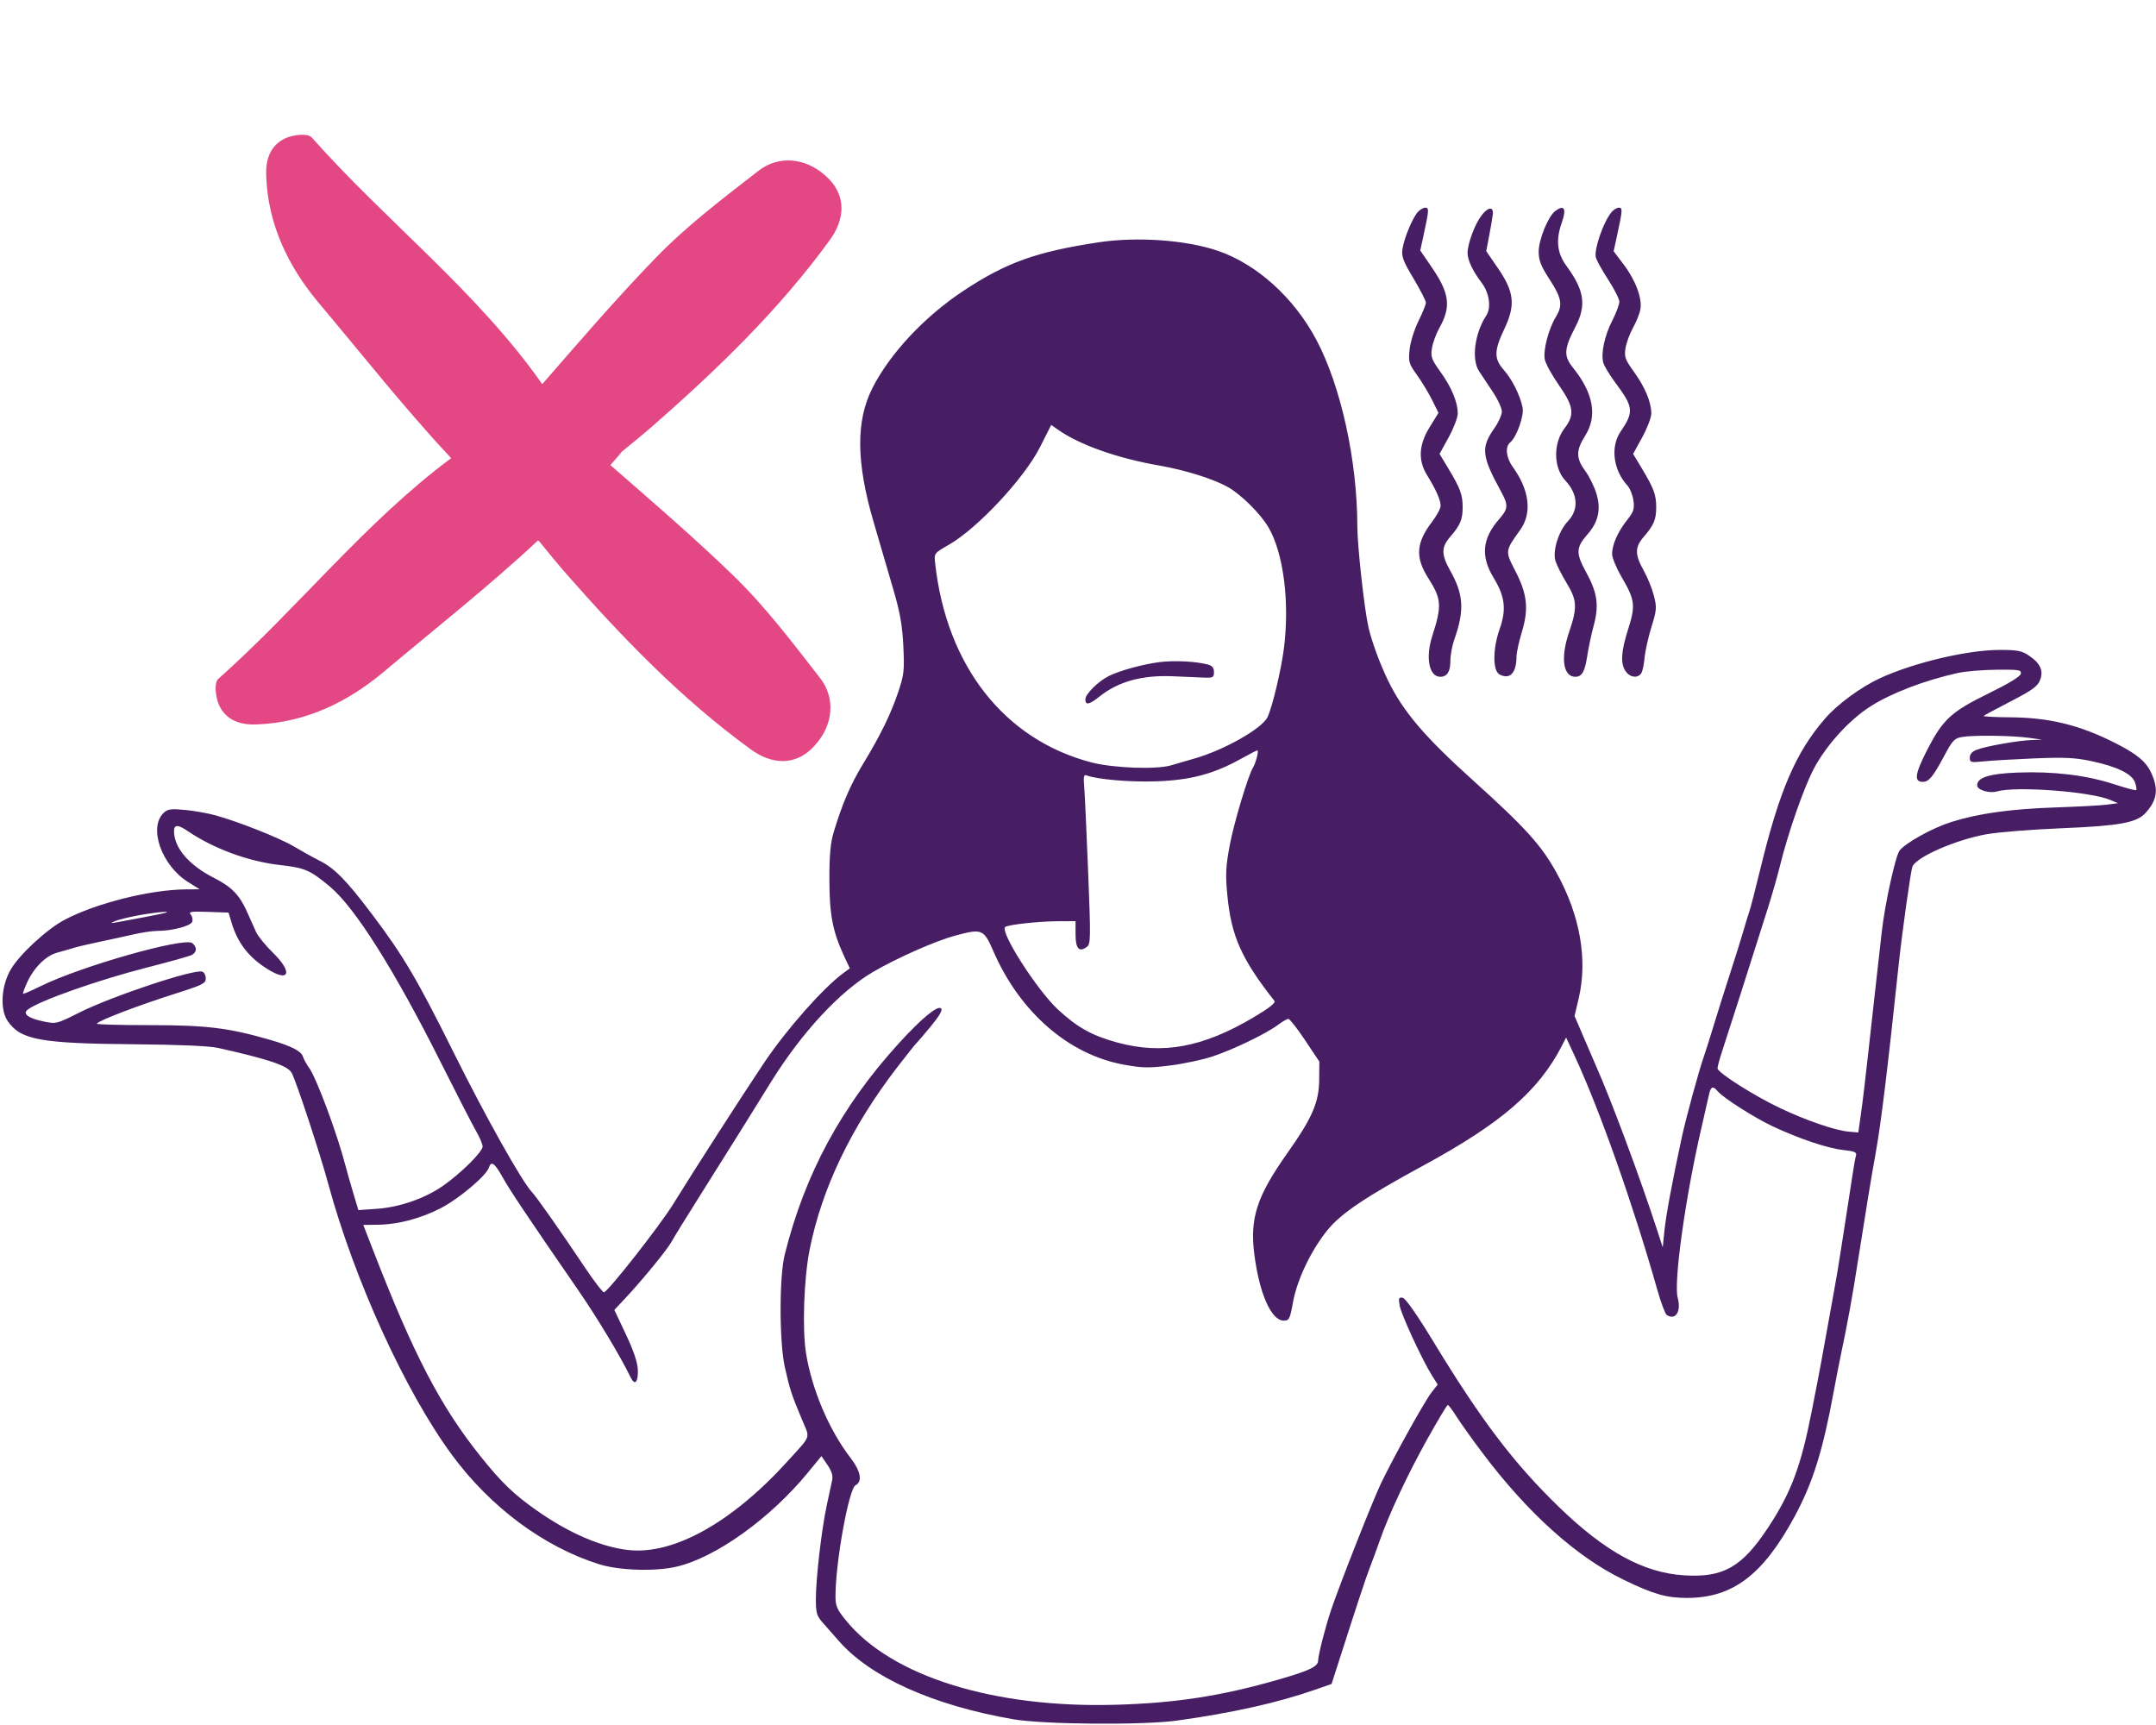
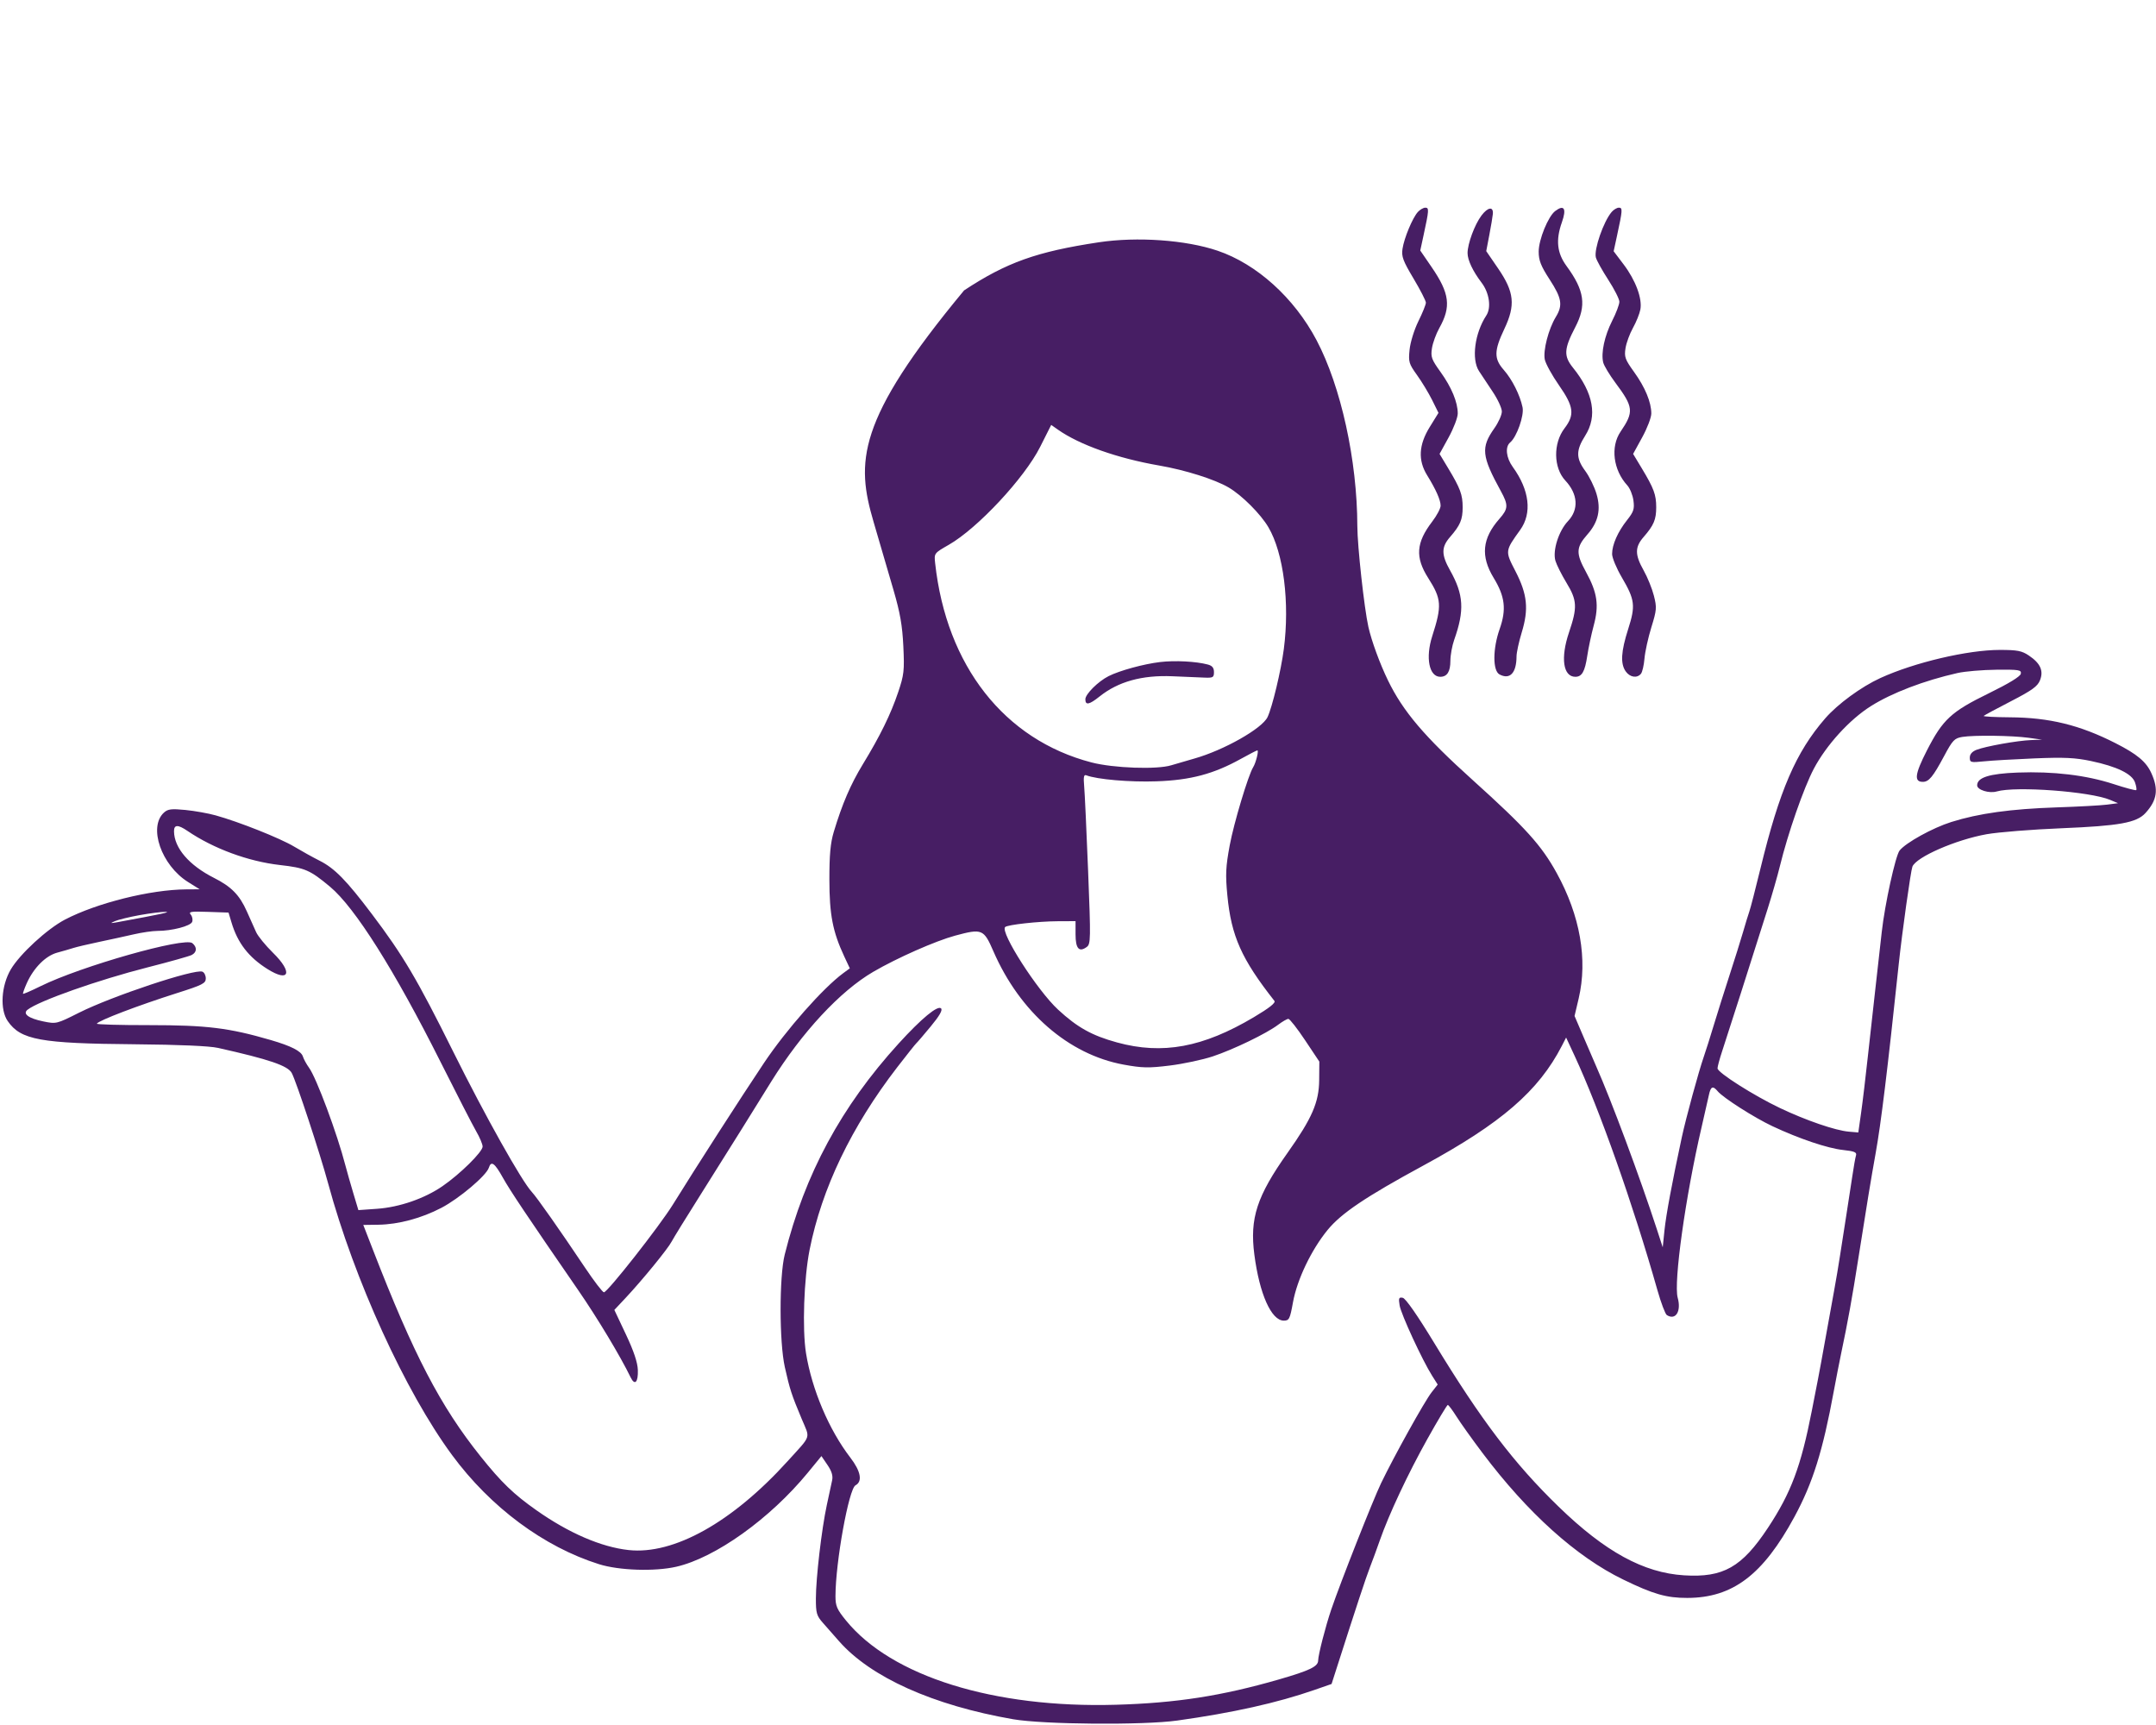
<svg xmlns="http://www.w3.org/2000/svg" width="80" height="64" viewBox="0 0 80 64" fill="none">
-   <path d="M8.095 25.192C7.936 25.338 7.997 25.875 8.131 26.168C8.4 26.742 8.949 26.901 9.511 26.877C11.354 26.816 12.905 26.034 14.199 24.96C16.128 23.336 18.119 21.773 19.962 20.051C19.974 20.064 19.999 20.076 20.011 20.088C20.329 20.479 20.646 20.869 20.976 21.248C23.076 23.641 25.273 25.924 27.862 27.805C28.595 28.342 29.523 28.476 30.255 27.634C30.927 26.877 31 25.9 30.438 25.167C29.413 23.849 28.399 22.506 27.203 21.346C25.738 19.929 24.187 18.598 22.648 17.255C22.795 17.084 22.942 16.926 23.076 16.755C23.466 16.437 23.857 16.12 24.236 15.79C26.629 13.69 28.912 11.492 30.792 8.904C31.329 8.171 31.464 7.243 30.621 6.511C29.864 5.839 28.888 5.766 28.155 6.328C26.836 7.353 25.493 8.367 24.333 9.563C22.868 11.077 21.501 12.665 20.121 14.252C17.703 10.809 14.334 8.22 11.562 5.095C11.416 4.936 10.878 4.997 10.585 5.131C10.011 5.4 9.853 5.949 9.877 6.511C9.938 8.355 10.72 9.905 11.794 11.199C13.43 13.141 15.005 15.143 16.739 16.999C13.54 19.38 11.062 22.554 8.095 25.192Z" fill="#E34885" />
-   <path fill-rule="evenodd" clip-rule="evenodd" d="M52.611 7.864C52.413 8.083 52.101 8.831 52.041 9.232C51.998 9.515 52.058 9.677 52.45 10.334C52.703 10.758 52.909 11.161 52.909 11.229C52.909 11.298 52.784 11.608 52.631 11.917C52.476 12.232 52.332 12.695 52.304 12.971C52.257 13.427 52.277 13.494 52.579 13.915C52.758 14.164 53.011 14.582 53.141 14.843L53.376 15.318L53.052 15.842C52.642 16.504 52.611 17.076 52.954 17.632C53.281 18.161 53.455 18.553 53.455 18.761C53.455 18.862 53.315 19.127 53.145 19.349C52.544 20.134 52.505 20.675 52.994 21.444C53.492 22.227 53.508 22.468 53.143 23.606C52.888 24.402 53.028 25.11 53.442 25.11C53.697 25.11 53.818 24.919 53.818 24.515C53.818 24.306 53.882 23.957 53.959 23.739C54.347 22.644 54.313 22.062 53.805 21.16C53.478 20.579 53.478 20.299 53.805 19.924C54.183 19.489 54.273 19.278 54.273 18.82C54.273 18.353 54.186 18.119 53.736 17.372L53.416 16.841L53.754 16.226C53.939 15.888 54.091 15.49 54.091 15.341C54.091 14.923 53.86 14.367 53.451 13.799C53.117 13.335 53.083 13.242 53.134 12.918C53.165 12.719 53.288 12.384 53.406 12.173C53.853 11.376 53.79 10.884 53.119 9.906L52.7 9.295L52.818 8.749C53.026 7.791 53.032 7.705 52.888 7.705C52.815 7.705 52.691 7.777 52.611 7.864ZM54.972 7.995C54.719 8.33 54.455 9.043 54.455 9.39C54.455 9.649 54.651 10.063 54.976 10.489C55.263 10.866 55.342 11.415 55.15 11.706C54.721 12.36 54.593 13.326 54.879 13.767C54.971 13.909 55.199 14.253 55.386 14.532C55.574 14.811 55.727 15.142 55.727 15.268C55.727 15.393 55.602 15.674 55.448 15.891C54.944 16.605 54.976 16.919 55.688 18.218C55.974 18.739 55.967 18.874 55.636 19.25C54.997 19.976 54.933 20.635 55.423 21.439C55.846 22.134 55.902 22.612 55.645 23.34C55.387 24.071 55.385 24.885 55.64 25.022C56.026 25.227 56.269 24.971 56.272 24.354C56.272 24.212 56.359 23.812 56.465 23.464C56.73 22.594 56.674 22.05 56.231 21.191C55.843 20.44 55.842 20.448 56.408 19.66C56.855 19.038 56.754 18.181 56.132 17.324C55.885 16.982 55.842 16.577 56.035 16.416C56.28 16.214 56.561 15.415 56.495 15.109C56.397 14.649 56.11 14.079 55.799 13.725C55.431 13.308 55.435 13.015 55.819 12.205C56.239 11.319 56.189 10.836 55.589 9.96L55.148 9.317L55.263 8.715C55.326 8.384 55.385 8.036 55.393 7.941C55.42 7.652 55.211 7.679 54.972 7.995ZM57.707 7.83C57.444 8.029 57.093 8.893 57.094 9.337C57.095 9.665 57.174 9.867 57.502 10.372C57.952 11.064 57.995 11.326 57.731 11.758C57.458 12.204 57.249 13.014 57.322 13.344C57.357 13.502 57.593 13.93 57.847 14.294C58.398 15.083 58.437 15.389 58.052 15.892C57.627 16.448 57.641 17.355 58.081 17.827C58.552 18.331 58.589 18.904 58.18 19.336C57.836 19.699 57.605 20.427 57.715 20.805C57.759 20.954 57.943 21.321 58.124 21.62C58.522 22.275 58.535 22.53 58.219 23.463C57.899 24.409 57.999 25.11 58.455 25.11C58.699 25.11 58.809 24.916 58.897 24.331C58.941 24.037 59.048 23.533 59.135 23.211C59.339 22.455 59.273 21.993 58.85 21.222C58.469 20.528 58.477 20.312 58.9 19.831C59.307 19.37 59.412 18.902 59.239 18.323C59.161 18.06 58.973 17.677 58.821 17.471C58.474 17.001 58.474 16.708 58.818 16.167C59.28 15.441 59.127 14.583 58.367 13.643C58.016 13.207 58.03 12.947 58.45 12.141C58.873 11.331 58.795 10.78 58.127 9.869C57.774 9.388 57.722 8.906 57.954 8.251C58.135 7.739 58.04 7.577 57.707 7.83ZM59.802 7.864C59.5 8.218 59.141 9.251 59.215 9.549C59.243 9.66 59.451 10.035 59.677 10.382C59.902 10.73 60.087 11.096 60.088 11.195C60.088 11.295 59.969 11.612 59.822 11.9C59.537 12.461 59.4 13.098 59.489 13.45C59.519 13.57 59.722 13.907 59.94 14.2C60.615 15.104 60.633 15.279 60.132 16.016C59.751 16.575 59.859 17.437 60.382 18.008C60.48 18.115 60.583 18.368 60.61 18.57C60.652 18.884 60.618 18.988 60.374 19.296C60.031 19.728 59.818 20.209 59.818 20.554C59.818 20.693 59.98 21.084 60.179 21.422C60.666 22.254 60.693 22.47 60.414 23.342C60.148 24.173 60.122 24.622 60.323 24.909C60.48 25.131 60.745 25.173 60.889 24.997C60.94 24.935 60.999 24.68 61.02 24.43C61.041 24.181 61.155 23.662 61.274 23.276C61.474 22.629 61.481 22.54 61.368 22.098C61.301 21.835 61.13 21.413 60.987 21.16C60.66 20.579 60.66 20.299 60.987 19.924C61.365 19.489 61.455 19.278 61.455 18.82C61.455 18.353 61.368 18.119 60.918 17.372L60.598 16.841L60.935 16.226C61.121 15.888 61.273 15.49 61.273 15.341C61.273 14.923 61.042 14.367 60.632 13.799C60.298 13.335 60.265 13.242 60.316 12.918C60.347 12.719 60.472 12.38 60.593 12.164C60.713 11.949 60.837 11.642 60.867 11.482C60.943 11.077 60.691 10.399 60.247 9.812L59.876 9.322L59.997 8.763C60.208 7.789 60.214 7.705 60.07 7.705C59.997 7.705 59.877 7.777 59.802 7.864ZM40.773 8.989C38.467 9.337 37.352 9.734 35.773 10.774C34.314 11.734 33.024 13.11 32.369 14.403C31.755 15.617 31.768 17.154 32.412 19.354C32.645 20.152 32.979 21.294 33.154 21.892C33.399 22.733 33.482 23.206 33.519 23.977C33.562 24.884 33.544 25.038 33.328 25.68C33.051 26.501 32.659 27.302 32.016 28.356C31.561 29.104 31.251 29.824 30.937 30.867C30.814 31.275 30.774 31.715 30.775 32.635C30.776 33.934 30.898 34.567 31.325 35.482L31.533 35.927L31.289 36.106C30.537 36.66 29.174 38.203 28.349 39.436C27.496 40.71 25.824 43.309 24.968 44.691C24.469 45.496 22.54 47.951 22.409 47.946C22.359 47.945 22.04 47.528 21.7 47.02C20.771 45.633 19.923 44.426 19.735 44.225C19.357 43.821 18.006 41.411 16.82 39.025C15.478 36.326 14.96 35.449 13.8 33.914C12.854 32.661 12.419 32.217 11.864 31.936C11.614 31.81 11.184 31.572 10.909 31.407C10.388 31.096 8.863 30.49 8 30.251C7.725 30.174 7.221 30.085 6.88 30.051C6.362 30 6.23 30.016 6.086 30.146C5.493 30.681 5.985 32.102 6.978 32.724L7.409 32.994L6.909 32.997C5.581 33.006 3.592 33.502 2.411 34.118C1.751 34.463 0.736 35.396 0.401 35.966C0.043 36.574 -0.009 37.456 0.287 37.884C0.768 38.582 1.494 38.715 5 38.744C6.646 38.758 7.773 38.807 8.091 38.879C9.99 39.304 10.68 39.539 10.825 39.809C10.995 40.125 11.874 42.792 12.177 43.911C13.144 47.479 15.039 51.632 16.775 53.986C18.203 55.923 20.18 57.39 22.227 58.034C22.972 58.268 24.292 58.311 25.091 58.129C26.543 57.797 28.574 56.345 29.972 54.642L30.48 54.023L30.704 54.352C30.861 54.582 30.913 54.753 30.877 54.921C30.848 55.053 30.759 55.467 30.679 55.841C30.486 56.74 30.275 58.544 30.274 59.306C30.273 59.849 30.301 59.947 30.536 60.212C30.681 60.376 30.947 60.679 31.129 60.886C32.31 62.232 34.626 63.271 37.591 63.786C38.716 63.981 42.418 64.011 43.682 63.835C45.742 63.547 47.391 63.179 48.773 62.699L49.409 62.478L49.565 61.992C50.343 59.561 50.681 58.539 50.831 58.153C50.928 57.904 51.093 57.455 51.197 57.156C51.536 56.185 52.238 54.688 52.962 53.392C53.351 52.695 53.693 52.125 53.721 52.125C53.75 52.125 53.895 52.319 54.044 52.555C54.193 52.792 54.63 53.404 55.015 53.915C56.687 56.135 58.491 57.758 60.225 58.601C61.345 59.146 61.836 59.287 62.608 59.285C64.292 59.282 65.416 58.431 66.583 56.278C67.264 55.021 67.636 53.835 68.042 51.626C68.125 51.177 68.248 50.545 68.316 50.221C68.564 49.047 68.726 48.153 68.956 46.685C69.263 44.731 69.427 43.731 69.597 42.788C69.796 41.681 70.033 39.746 70.455 35.762C70.578 34.602 70.899 32.313 70.961 32.154C71.099 31.798 72.573 31.154 73.719 30.95C74.149 30.874 75.4 30.774 76.5 30.729C78.641 30.641 79.279 30.525 79.608 30.166C80.043 29.69 80.102 29.287 79.826 28.681C79.635 28.261 79.297 27.979 78.5 27.574C77.171 26.898 76.042 26.622 74.577 26.613C74.019 26.609 73.583 26.586 73.607 26.561C73.631 26.536 74.086 26.291 74.618 26.017C75.4 25.613 75.606 25.465 75.695 25.24C75.836 24.886 75.711 24.609 75.281 24.32C75.021 24.145 74.854 24.113 74.205 24.113C73.013 24.113 71.036 24.578 69.773 25.156C69.064 25.48 68.19 26.119 67.726 26.653C66.639 27.904 66.028 29.32 65.322 32.227C65.14 32.974 64.956 33.688 64.912 33.813C64.868 33.938 64.762 34.284 64.676 34.584C64.589 34.883 64.366 35.596 64.179 36.17C63.992 36.743 63.729 37.58 63.593 38.028C63.458 38.477 63.29 39.007 63.22 39.207C63.03 39.753 62.558 41.48 62.404 42.198C62.045 43.865 61.822 45.065 61.762 45.643L61.697 46.278L61.476 45.598C60.849 43.675 59.781 40.806 59.231 39.569C59.165 39.42 58.956 38.937 58.768 38.495L58.425 37.694L58.578 37.045C58.917 35.598 58.632 33.97 57.763 32.392C57.196 31.361 56.61 30.713 54.648 28.944C52.854 27.328 52.062 26.396 51.503 25.246C51.201 24.625 50.894 23.787 50.775 23.259C50.62 22.566 50.367 20.263 50.365 19.522C50.36 17.078 49.758 14.338 48.85 12.618C48.021 11.048 46.631 9.793 45.177 9.301C44 8.902 42.196 8.775 40.773 8.989ZM38.595 16.581C38.012 17.739 36.274 19.601 35.207 20.212C34.661 20.524 34.659 20.527 34.699 20.892C35.116 24.703 37.267 27.445 40.5 28.287C41.314 28.499 42.925 28.557 43.46 28.393C43.632 28.34 44.018 28.228 44.318 28.143C45.411 27.834 46.831 27.031 47.033 26.606C47.208 26.238 47.533 24.881 47.637 24.083C47.861 22.36 47.629 20.521 47.066 19.563C46.778 19.071 46.082 18.375 45.591 18.087C45.077 17.785 43.986 17.44 43.015 17.272C41.464 17.003 40.057 16.505 39.253 15.939L39.006 15.765L38.595 16.581ZM43.045 24.563C42.432 24.636 41.549 24.878 41.138 25.084C40.748 25.28 40.273 25.752 40.273 25.944C40.273 26.176 40.415 26.148 40.801 25.84C41.492 25.288 42.374 25.043 43.5 25.09C43.95 25.109 44.482 25.131 44.682 25.14C45.011 25.154 45.045 25.135 45.045 24.936C45.045 24.776 44.981 24.698 44.814 24.654C44.379 24.538 43.591 24.497 43.045 24.563ZM72.636 24.97C71.395 25.25 70.202 25.706 69.422 26.197C68.629 26.696 67.77 27.639 67.304 28.52C66.929 29.23 66.341 30.918 66.044 32.136C65.959 32.485 65.754 33.199 65.589 33.722C65.011 35.553 64.074 38.486 63.901 39.003C63.806 39.29 63.729 39.576 63.73 39.638C63.735 39.796 65.069 40.644 66.046 41.109C67.01 41.568 68.103 41.943 68.6 41.986L68.954 42.016L69.057 41.291C69.114 40.893 69.228 39.934 69.312 39.161C69.396 38.389 69.523 37.246 69.594 36.623C69.665 36 69.768 35.082 69.823 34.584C69.937 33.551 70.333 31.747 70.487 31.554C70.722 31.262 71.715 30.714 72.402 30.498C73.42 30.177 74.612 30.012 76.318 29.955C77.118 29.928 77.957 29.883 78.182 29.853L78.591 29.8L78.298 29.677C77.555 29.365 74.796 29.16 74.091 29.364C73.81 29.446 73.364 29.307 73.364 29.138C73.364 28.846 73.815 28.703 74.865 28.663C76.187 28.613 77.41 28.759 78.422 29.089C78.865 29.234 79.245 29.335 79.267 29.314C79.289 29.294 79.268 29.165 79.221 29.029C79.112 28.711 78.549 28.438 77.587 28.235C76.998 28.111 76.589 28.092 75.496 28.137C74.748 28.168 73.901 28.217 73.614 28.247C73.125 28.297 73.091 28.288 73.091 28.108C73.091 27.983 73.178 27.882 73.341 27.819C73.676 27.688 74.856 27.477 75.364 27.458L75.773 27.442L75.273 27.373C74.654 27.288 73.248 27.27 72.812 27.341C72.521 27.39 72.454 27.46 72.142 28.043C71.725 28.822 71.572 29.008 71.347 29.008C71.014 29.008 71.052 28.719 71.499 27.844C72.089 26.692 72.399 26.405 73.795 25.723C74.538 25.359 74.965 25.099 74.984 24.997C75.01 24.854 74.922 24.839 74.075 24.848C73.559 24.853 72.911 24.908 72.636 24.97ZM46.045 28.154C45.035 28.715 44.179 28.944 42.915 28.988C41.931 29.023 40.706 28.918 40.305 28.764C40.217 28.73 40.198 28.828 40.228 29.159C40.25 29.4 40.316 30.817 40.375 32.308C40.476 34.858 40.473 35.026 40.323 35.135C40.039 35.342 39.909 35.194 39.909 34.664V34.176L39.25 34.179C38.532 34.182 37.381 34.309 37.296 34.395C37.104 34.586 38.49 36.747 39.26 37.458C39.978 38.121 40.515 38.42 41.447 38.676C43.135 39.139 44.637 38.861 46.525 37.739C47.103 37.395 47.343 37.205 47.288 37.134C46.069 35.586 45.686 34.729 45.542 33.219C45.468 32.447 45.481 32.163 45.63 31.361C45.782 30.541 46.316 28.761 46.499 28.466C46.603 28.299 46.718 27.829 46.653 27.84C46.619 27.846 46.346 27.987 46.045 28.154ZM6.457 30.844C6.463 31.46 7.014 32.102 7.937 32.569C8.584 32.895 8.887 33.203 9.159 33.813C9.281 34.087 9.436 34.434 9.504 34.584C9.571 34.733 9.853 35.078 10.131 35.351C10.875 36.08 10.741 36.467 9.923 35.952C9.222 35.511 8.816 34.984 8.589 34.221L8.48 33.858L7.726 33.832C7.083 33.809 6.987 33.824 7.078 33.934C7.137 34.004 7.16 34.126 7.13 34.203C7.071 34.358 6.376 34.538 5.842 34.538C5.66 34.538 5.264 34.596 4.96 34.666C4.657 34.736 4.082 34.861 3.682 34.945C3.282 35.029 2.852 35.13 2.727 35.17C2.602 35.21 2.33 35.289 2.122 35.345C1.694 35.461 1.251 35.905 0.993 36.479C0.903 36.681 0.841 36.857 0.855 36.871C0.869 36.885 1.163 36.758 1.509 36.587C3.014 35.845 6.853 34.757 7.137 34.992C7.318 35.142 7.309 35.329 7.114 35.431C7.026 35.477 6.292 35.683 5.483 35.889C3.636 36.359 1.437 37.135 1.022 37.463C0.831 37.613 1.057 37.782 1.598 37.894C2.088 37.995 2.097 37.993 2.932 37.573C4.156 36.958 7.218 35.939 7.509 36.05C7.579 36.077 7.636 36.19 7.636 36.302C7.636 36.483 7.514 36.545 6.568 36.845C5.109 37.309 3.669 37.858 3.593 37.979C3.574 38.01 4.446 38.035 5.529 38.034C7.676 38.034 8.49 38.134 10.046 38.587C10.809 38.81 11.175 38.997 11.238 39.195C11.271 39.299 11.374 39.487 11.466 39.613C11.737 39.981 12.511 42.058 12.817 43.241C12.876 43.465 13.007 43.929 13.111 44.273L13.298 44.897L13.99 44.848C14.822 44.789 15.749 44.469 16.418 44.009C17.073 43.559 17.909 42.734 17.908 42.538C17.907 42.451 17.8 42.196 17.669 41.972C17.539 41.747 16.944 40.59 16.347 39.4C14.641 36 13.171 33.67 12.245 32.898C11.5 32.277 11.319 32.199 10.39 32.094C9.211 31.96 7.922 31.485 6.955 30.827C6.601 30.586 6.454 30.591 6.457 30.844ZM5.178 33.953C4.8 34.021 4.391 34.121 4.269 34.174C4.072 34.259 4.084 34.264 4.364 34.213C6.003 33.912 6.371 33.833 6.136 33.831C5.986 33.83 5.555 33.885 5.178 33.953ZM35.442 34.713C34.712 34.91 33.282 35.542 32.4 36.057C31.171 36.775 29.765 38.288 28.618 40.127C28.343 40.568 27.852 41.357 27.528 41.881C27.203 42.404 26.512 43.506 25.992 44.329C25.471 45.152 24.99 45.934 24.921 46.065C24.782 46.334 23.829 47.499 23.205 48.164L22.796 48.6L23.225 49.509C23.518 50.13 23.658 50.55 23.668 50.831C23.683 51.287 23.554 51.419 23.401 51.104C23.022 50.321 22.168 48.901 21.453 47.864C19.57 45.133 18.924 44.169 18.662 43.698C18.354 43.145 18.225 43.053 18.139 43.324C18.046 43.616 17.04 44.466 16.379 44.812C15.638 45.199 14.786 45.428 14.041 45.439L13.48 45.447L13.835 46.361C15.348 50.266 16.342 52.173 17.835 54.038C18.606 55.001 19.059 55.438 19.909 56.036C21.108 56.88 22.309 57.398 23.324 57.509C25.001 57.692 27.173 56.478 29.229 54.208C30.124 53.219 30.064 53.398 29.749 52.647C29.369 51.74 29.307 51.55 29.121 50.719C28.914 49.791 28.912 47.371 29.117 46.55C29.863 43.56 31.214 41.058 33.343 38.718C34.188 37.79 34.794 37.288 34.919 37.413C34.983 37.476 34.86 37.69 34.534 38.084C34.27 38.403 34.03 38.683 33.999 38.708C33.968 38.733 33.649 39.135 33.289 39.601C31.591 41.804 30.494 44.091 30.041 46.368C29.829 47.434 29.764 49.314 29.908 50.207C30.127 51.558 30.76 53.048 31.554 54.082C31.941 54.585 32.011 54.965 31.744 55.107C31.495 55.24 31.003 57.958 31.001 59.215C31 59.584 31.053 59.707 31.39 60.121C33.078 62.196 36.874 63.38 41.409 63.249C43.647 63.184 45.332 62.922 47.455 62.31C48.6 61.979 48.909 61.83 48.911 61.607C48.914 61.394 49.185 60.338 49.399 59.71C49.736 58.719 50.948 55.646 51.245 55.03C51.73 54.022 52.861 51.988 53.12 51.658L53.347 51.369L53.141 51.044C52.778 50.471 51.987 48.76 51.934 48.433C51.889 48.161 51.906 48.122 52.05 48.15C52.156 48.17 52.592 48.796 53.223 49.834C54.96 52.691 56.18 54.297 57.836 55.902C59.557 57.571 60.988 58.354 62.489 58.447C63.945 58.538 64.635 58.146 65.605 56.678C66.458 55.385 66.824 54.411 67.227 52.351C67.305 51.952 67.409 51.422 67.457 51.173C67.506 50.923 67.63 50.25 67.732 49.677C67.834 49.104 67.978 48.308 68.052 47.909C68.125 47.51 68.225 46.919 68.274 46.595C68.323 46.271 68.425 45.618 68.5 45.144C68.575 44.671 68.678 43.998 68.73 43.649C68.781 43.3 68.843 42.949 68.868 42.869C68.904 42.751 68.814 42.712 68.388 42.666C67.813 42.604 66.763 42.25 65.773 41.786C65.097 41.469 63.94 40.731 63.736 40.487C63.556 40.27 63.476 40.306 63.408 40.635C63.374 40.797 63.251 41.337 63.135 41.836C62.542 44.385 62.095 47.58 62.252 48.147C62.392 48.653 62.176 48.999 61.849 48.791C61.791 48.755 61.633 48.337 61.499 47.864C60.596 44.68 59.354 41.167 58.425 39.168L58.112 38.495L57.952 38.806C57.09 40.477 55.705 41.674 52.818 43.241C50.674 44.404 49.77 45.013 49.264 45.63C48.658 46.369 48.131 47.47 47.977 48.317C47.864 48.94 47.835 48.997 47.636 48.997C47.175 48.997 46.734 48.011 46.544 46.55C46.368 45.2 46.635 44.381 47.778 42.768C48.686 41.486 48.943 40.895 48.949 40.068L48.955 39.387L48.426 38.594C48.135 38.158 47.857 37.802 47.806 37.802C47.756 37.802 47.585 37.9 47.426 38.02C46.995 38.345 45.771 38.937 44.999 39.194C44.624 39.318 43.908 39.471 43.407 39.533C42.621 39.63 42.384 39.625 41.693 39.499C39.648 39.124 37.843 37.553 36.86 35.292C36.502 34.469 36.441 34.444 35.442 34.713Z" fill="#471E64" />
+   <path fill-rule="evenodd" clip-rule="evenodd" d="M52.611 7.864C52.413 8.083 52.101 8.831 52.041 9.232C51.998 9.515 52.058 9.677 52.45 10.334C52.703 10.758 52.909 11.161 52.909 11.229C52.909 11.298 52.784 11.608 52.631 11.917C52.476 12.232 52.332 12.695 52.304 12.971C52.257 13.427 52.277 13.494 52.579 13.915C52.758 14.164 53.011 14.582 53.141 14.843L53.376 15.318L53.052 15.842C52.642 16.504 52.611 17.076 52.954 17.632C53.281 18.161 53.455 18.553 53.455 18.761C53.455 18.862 53.315 19.127 53.145 19.349C52.544 20.134 52.505 20.675 52.994 21.444C53.492 22.227 53.508 22.468 53.143 23.606C52.888 24.402 53.028 25.11 53.442 25.11C53.697 25.11 53.818 24.919 53.818 24.515C53.818 24.306 53.882 23.957 53.959 23.739C54.347 22.644 54.313 22.062 53.805 21.16C53.478 20.579 53.478 20.299 53.805 19.924C54.183 19.489 54.273 19.278 54.273 18.82C54.273 18.353 54.186 18.119 53.736 17.372L53.416 16.841L53.754 16.226C53.939 15.888 54.091 15.49 54.091 15.341C54.091 14.923 53.86 14.367 53.451 13.799C53.117 13.335 53.083 13.242 53.134 12.918C53.165 12.719 53.288 12.384 53.406 12.173C53.853 11.376 53.79 10.884 53.119 9.906L52.7 9.295L52.818 8.749C53.026 7.791 53.032 7.705 52.888 7.705C52.815 7.705 52.691 7.777 52.611 7.864ZM54.972 7.995C54.719 8.33 54.455 9.043 54.455 9.39C54.455 9.649 54.651 10.063 54.976 10.489C55.263 10.866 55.342 11.415 55.15 11.706C54.721 12.36 54.593 13.326 54.879 13.767C54.971 13.909 55.199 14.253 55.386 14.532C55.574 14.811 55.727 15.142 55.727 15.268C55.727 15.393 55.602 15.674 55.448 15.891C54.944 16.605 54.976 16.919 55.688 18.218C55.974 18.739 55.967 18.874 55.636 19.25C54.997 19.976 54.933 20.635 55.423 21.439C55.846 22.134 55.902 22.612 55.645 23.34C55.387 24.071 55.385 24.885 55.64 25.022C56.026 25.227 56.269 24.971 56.272 24.354C56.272 24.212 56.359 23.812 56.465 23.464C56.73 22.594 56.674 22.05 56.231 21.191C55.843 20.44 55.842 20.448 56.408 19.66C56.855 19.038 56.754 18.181 56.132 17.324C55.885 16.982 55.842 16.577 56.035 16.416C56.28 16.214 56.561 15.415 56.495 15.109C56.397 14.649 56.11 14.079 55.799 13.725C55.431 13.308 55.435 13.015 55.819 12.205C56.239 11.319 56.189 10.836 55.589 9.96L55.148 9.317L55.263 8.715C55.326 8.384 55.385 8.036 55.393 7.941C55.42 7.652 55.211 7.679 54.972 7.995ZM57.707 7.83C57.444 8.029 57.093 8.893 57.094 9.337C57.095 9.665 57.174 9.867 57.502 10.372C57.952 11.064 57.995 11.326 57.731 11.758C57.458 12.204 57.249 13.014 57.322 13.344C57.357 13.502 57.593 13.93 57.847 14.294C58.398 15.083 58.437 15.389 58.052 15.892C57.627 16.448 57.641 17.355 58.081 17.827C58.552 18.331 58.589 18.904 58.18 19.336C57.836 19.699 57.605 20.427 57.715 20.805C57.759 20.954 57.943 21.321 58.124 21.62C58.522 22.275 58.535 22.53 58.219 23.463C57.899 24.409 57.999 25.11 58.455 25.11C58.699 25.11 58.809 24.916 58.897 24.331C58.941 24.037 59.048 23.533 59.135 23.211C59.339 22.455 59.273 21.993 58.85 21.222C58.469 20.528 58.477 20.312 58.9 19.831C59.307 19.37 59.412 18.902 59.239 18.323C59.161 18.06 58.973 17.677 58.821 17.471C58.474 17.001 58.474 16.708 58.818 16.167C59.28 15.441 59.127 14.583 58.367 13.643C58.016 13.207 58.03 12.947 58.45 12.141C58.873 11.331 58.795 10.78 58.127 9.869C57.774 9.388 57.722 8.906 57.954 8.251C58.135 7.739 58.04 7.577 57.707 7.83ZM59.802 7.864C59.5 8.218 59.141 9.251 59.215 9.549C59.243 9.66 59.451 10.035 59.677 10.382C59.902 10.73 60.087 11.096 60.088 11.195C60.088 11.295 59.969 11.612 59.822 11.9C59.537 12.461 59.4 13.098 59.489 13.45C59.519 13.57 59.722 13.907 59.94 14.2C60.615 15.104 60.633 15.279 60.132 16.016C59.751 16.575 59.859 17.437 60.382 18.008C60.48 18.115 60.583 18.368 60.61 18.57C60.652 18.884 60.618 18.988 60.374 19.296C60.031 19.728 59.818 20.209 59.818 20.554C59.818 20.693 59.98 21.084 60.179 21.422C60.666 22.254 60.693 22.47 60.414 23.342C60.148 24.173 60.122 24.622 60.323 24.909C60.48 25.131 60.745 25.173 60.889 24.997C60.94 24.935 60.999 24.68 61.02 24.43C61.041 24.181 61.155 23.662 61.274 23.276C61.474 22.629 61.481 22.54 61.368 22.098C61.301 21.835 61.13 21.413 60.987 21.16C60.66 20.579 60.66 20.299 60.987 19.924C61.365 19.489 61.455 19.278 61.455 18.82C61.455 18.353 61.368 18.119 60.918 17.372L60.598 16.841L60.935 16.226C61.121 15.888 61.273 15.49 61.273 15.341C61.273 14.923 61.042 14.367 60.632 13.799C60.298 13.335 60.265 13.242 60.316 12.918C60.347 12.719 60.472 12.38 60.593 12.164C60.713 11.949 60.837 11.642 60.867 11.482C60.943 11.077 60.691 10.399 60.247 9.812L59.876 9.322L59.997 8.763C60.208 7.789 60.214 7.705 60.07 7.705C59.997 7.705 59.877 7.777 59.802 7.864ZM40.773 8.989C38.467 9.337 37.352 9.734 35.773 10.774C31.755 15.617 31.768 17.154 32.412 19.354C32.645 20.152 32.979 21.294 33.154 21.892C33.399 22.733 33.482 23.206 33.519 23.977C33.562 24.884 33.544 25.038 33.328 25.68C33.051 26.501 32.659 27.302 32.016 28.356C31.561 29.104 31.251 29.824 30.937 30.867C30.814 31.275 30.774 31.715 30.775 32.635C30.776 33.934 30.898 34.567 31.325 35.482L31.533 35.927L31.289 36.106C30.537 36.66 29.174 38.203 28.349 39.436C27.496 40.71 25.824 43.309 24.968 44.691C24.469 45.496 22.54 47.951 22.409 47.946C22.359 47.945 22.04 47.528 21.7 47.02C20.771 45.633 19.923 44.426 19.735 44.225C19.357 43.821 18.006 41.411 16.82 39.025C15.478 36.326 14.96 35.449 13.8 33.914C12.854 32.661 12.419 32.217 11.864 31.936C11.614 31.81 11.184 31.572 10.909 31.407C10.388 31.096 8.863 30.49 8 30.251C7.725 30.174 7.221 30.085 6.88 30.051C6.362 30 6.23 30.016 6.086 30.146C5.493 30.681 5.985 32.102 6.978 32.724L7.409 32.994L6.909 32.997C5.581 33.006 3.592 33.502 2.411 34.118C1.751 34.463 0.736 35.396 0.401 35.966C0.043 36.574 -0.009 37.456 0.287 37.884C0.768 38.582 1.494 38.715 5 38.744C6.646 38.758 7.773 38.807 8.091 38.879C9.99 39.304 10.68 39.539 10.825 39.809C10.995 40.125 11.874 42.792 12.177 43.911C13.144 47.479 15.039 51.632 16.775 53.986C18.203 55.923 20.18 57.39 22.227 58.034C22.972 58.268 24.292 58.311 25.091 58.129C26.543 57.797 28.574 56.345 29.972 54.642L30.48 54.023L30.704 54.352C30.861 54.582 30.913 54.753 30.877 54.921C30.848 55.053 30.759 55.467 30.679 55.841C30.486 56.74 30.275 58.544 30.274 59.306C30.273 59.849 30.301 59.947 30.536 60.212C30.681 60.376 30.947 60.679 31.129 60.886C32.31 62.232 34.626 63.271 37.591 63.786C38.716 63.981 42.418 64.011 43.682 63.835C45.742 63.547 47.391 63.179 48.773 62.699L49.409 62.478L49.565 61.992C50.343 59.561 50.681 58.539 50.831 58.153C50.928 57.904 51.093 57.455 51.197 57.156C51.536 56.185 52.238 54.688 52.962 53.392C53.351 52.695 53.693 52.125 53.721 52.125C53.75 52.125 53.895 52.319 54.044 52.555C54.193 52.792 54.63 53.404 55.015 53.915C56.687 56.135 58.491 57.758 60.225 58.601C61.345 59.146 61.836 59.287 62.608 59.285C64.292 59.282 65.416 58.431 66.583 56.278C67.264 55.021 67.636 53.835 68.042 51.626C68.125 51.177 68.248 50.545 68.316 50.221C68.564 49.047 68.726 48.153 68.956 46.685C69.263 44.731 69.427 43.731 69.597 42.788C69.796 41.681 70.033 39.746 70.455 35.762C70.578 34.602 70.899 32.313 70.961 32.154C71.099 31.798 72.573 31.154 73.719 30.95C74.149 30.874 75.4 30.774 76.5 30.729C78.641 30.641 79.279 30.525 79.608 30.166C80.043 29.69 80.102 29.287 79.826 28.681C79.635 28.261 79.297 27.979 78.5 27.574C77.171 26.898 76.042 26.622 74.577 26.613C74.019 26.609 73.583 26.586 73.607 26.561C73.631 26.536 74.086 26.291 74.618 26.017C75.4 25.613 75.606 25.465 75.695 25.24C75.836 24.886 75.711 24.609 75.281 24.32C75.021 24.145 74.854 24.113 74.205 24.113C73.013 24.113 71.036 24.578 69.773 25.156C69.064 25.48 68.19 26.119 67.726 26.653C66.639 27.904 66.028 29.32 65.322 32.227C65.14 32.974 64.956 33.688 64.912 33.813C64.868 33.938 64.762 34.284 64.676 34.584C64.589 34.883 64.366 35.596 64.179 36.17C63.992 36.743 63.729 37.58 63.593 38.028C63.458 38.477 63.29 39.007 63.22 39.207C63.03 39.753 62.558 41.48 62.404 42.198C62.045 43.865 61.822 45.065 61.762 45.643L61.697 46.278L61.476 45.598C60.849 43.675 59.781 40.806 59.231 39.569C59.165 39.42 58.956 38.937 58.768 38.495L58.425 37.694L58.578 37.045C58.917 35.598 58.632 33.97 57.763 32.392C57.196 31.361 56.61 30.713 54.648 28.944C52.854 27.328 52.062 26.396 51.503 25.246C51.201 24.625 50.894 23.787 50.775 23.259C50.62 22.566 50.367 20.263 50.365 19.522C50.36 17.078 49.758 14.338 48.85 12.618C48.021 11.048 46.631 9.793 45.177 9.301C44 8.902 42.196 8.775 40.773 8.989ZM38.595 16.581C38.012 17.739 36.274 19.601 35.207 20.212C34.661 20.524 34.659 20.527 34.699 20.892C35.116 24.703 37.267 27.445 40.5 28.287C41.314 28.499 42.925 28.557 43.46 28.393C43.632 28.34 44.018 28.228 44.318 28.143C45.411 27.834 46.831 27.031 47.033 26.606C47.208 26.238 47.533 24.881 47.637 24.083C47.861 22.36 47.629 20.521 47.066 19.563C46.778 19.071 46.082 18.375 45.591 18.087C45.077 17.785 43.986 17.44 43.015 17.272C41.464 17.003 40.057 16.505 39.253 15.939L39.006 15.765L38.595 16.581ZM43.045 24.563C42.432 24.636 41.549 24.878 41.138 25.084C40.748 25.28 40.273 25.752 40.273 25.944C40.273 26.176 40.415 26.148 40.801 25.84C41.492 25.288 42.374 25.043 43.5 25.09C43.95 25.109 44.482 25.131 44.682 25.14C45.011 25.154 45.045 25.135 45.045 24.936C45.045 24.776 44.981 24.698 44.814 24.654C44.379 24.538 43.591 24.497 43.045 24.563ZM72.636 24.97C71.395 25.25 70.202 25.706 69.422 26.197C68.629 26.696 67.77 27.639 67.304 28.52C66.929 29.23 66.341 30.918 66.044 32.136C65.959 32.485 65.754 33.199 65.589 33.722C65.011 35.553 64.074 38.486 63.901 39.003C63.806 39.29 63.729 39.576 63.73 39.638C63.735 39.796 65.069 40.644 66.046 41.109C67.01 41.568 68.103 41.943 68.6 41.986L68.954 42.016L69.057 41.291C69.114 40.893 69.228 39.934 69.312 39.161C69.396 38.389 69.523 37.246 69.594 36.623C69.665 36 69.768 35.082 69.823 34.584C69.937 33.551 70.333 31.747 70.487 31.554C70.722 31.262 71.715 30.714 72.402 30.498C73.42 30.177 74.612 30.012 76.318 29.955C77.118 29.928 77.957 29.883 78.182 29.853L78.591 29.8L78.298 29.677C77.555 29.365 74.796 29.16 74.091 29.364C73.81 29.446 73.364 29.307 73.364 29.138C73.364 28.846 73.815 28.703 74.865 28.663C76.187 28.613 77.41 28.759 78.422 29.089C78.865 29.234 79.245 29.335 79.267 29.314C79.289 29.294 79.268 29.165 79.221 29.029C79.112 28.711 78.549 28.438 77.587 28.235C76.998 28.111 76.589 28.092 75.496 28.137C74.748 28.168 73.901 28.217 73.614 28.247C73.125 28.297 73.091 28.288 73.091 28.108C73.091 27.983 73.178 27.882 73.341 27.819C73.676 27.688 74.856 27.477 75.364 27.458L75.773 27.442L75.273 27.373C74.654 27.288 73.248 27.27 72.812 27.341C72.521 27.39 72.454 27.46 72.142 28.043C71.725 28.822 71.572 29.008 71.347 29.008C71.014 29.008 71.052 28.719 71.499 27.844C72.089 26.692 72.399 26.405 73.795 25.723C74.538 25.359 74.965 25.099 74.984 24.997C75.01 24.854 74.922 24.839 74.075 24.848C73.559 24.853 72.911 24.908 72.636 24.97ZM46.045 28.154C45.035 28.715 44.179 28.944 42.915 28.988C41.931 29.023 40.706 28.918 40.305 28.764C40.217 28.73 40.198 28.828 40.228 29.159C40.25 29.4 40.316 30.817 40.375 32.308C40.476 34.858 40.473 35.026 40.323 35.135C40.039 35.342 39.909 35.194 39.909 34.664V34.176L39.25 34.179C38.532 34.182 37.381 34.309 37.296 34.395C37.104 34.586 38.49 36.747 39.26 37.458C39.978 38.121 40.515 38.42 41.447 38.676C43.135 39.139 44.637 38.861 46.525 37.739C47.103 37.395 47.343 37.205 47.288 37.134C46.069 35.586 45.686 34.729 45.542 33.219C45.468 32.447 45.481 32.163 45.63 31.361C45.782 30.541 46.316 28.761 46.499 28.466C46.603 28.299 46.718 27.829 46.653 27.84C46.619 27.846 46.346 27.987 46.045 28.154ZM6.457 30.844C6.463 31.46 7.014 32.102 7.937 32.569C8.584 32.895 8.887 33.203 9.159 33.813C9.281 34.087 9.436 34.434 9.504 34.584C9.571 34.733 9.853 35.078 10.131 35.351C10.875 36.08 10.741 36.467 9.923 35.952C9.222 35.511 8.816 34.984 8.589 34.221L8.48 33.858L7.726 33.832C7.083 33.809 6.987 33.824 7.078 33.934C7.137 34.004 7.16 34.126 7.13 34.203C7.071 34.358 6.376 34.538 5.842 34.538C5.66 34.538 5.264 34.596 4.96 34.666C4.657 34.736 4.082 34.861 3.682 34.945C3.282 35.029 2.852 35.13 2.727 35.17C2.602 35.21 2.33 35.289 2.122 35.345C1.694 35.461 1.251 35.905 0.993 36.479C0.903 36.681 0.841 36.857 0.855 36.871C0.869 36.885 1.163 36.758 1.509 36.587C3.014 35.845 6.853 34.757 7.137 34.992C7.318 35.142 7.309 35.329 7.114 35.431C7.026 35.477 6.292 35.683 5.483 35.889C3.636 36.359 1.437 37.135 1.022 37.463C0.831 37.613 1.057 37.782 1.598 37.894C2.088 37.995 2.097 37.993 2.932 37.573C4.156 36.958 7.218 35.939 7.509 36.05C7.579 36.077 7.636 36.19 7.636 36.302C7.636 36.483 7.514 36.545 6.568 36.845C5.109 37.309 3.669 37.858 3.593 37.979C3.574 38.01 4.446 38.035 5.529 38.034C7.676 38.034 8.49 38.134 10.046 38.587C10.809 38.81 11.175 38.997 11.238 39.195C11.271 39.299 11.374 39.487 11.466 39.613C11.737 39.981 12.511 42.058 12.817 43.241C12.876 43.465 13.007 43.929 13.111 44.273L13.298 44.897L13.99 44.848C14.822 44.789 15.749 44.469 16.418 44.009C17.073 43.559 17.909 42.734 17.908 42.538C17.907 42.451 17.8 42.196 17.669 41.972C17.539 41.747 16.944 40.59 16.347 39.4C14.641 36 13.171 33.67 12.245 32.898C11.5 32.277 11.319 32.199 10.39 32.094C9.211 31.96 7.922 31.485 6.955 30.827C6.601 30.586 6.454 30.591 6.457 30.844ZM5.178 33.953C4.8 34.021 4.391 34.121 4.269 34.174C4.072 34.259 4.084 34.264 4.364 34.213C6.003 33.912 6.371 33.833 6.136 33.831C5.986 33.83 5.555 33.885 5.178 33.953ZM35.442 34.713C34.712 34.91 33.282 35.542 32.4 36.057C31.171 36.775 29.765 38.288 28.618 40.127C28.343 40.568 27.852 41.357 27.528 41.881C27.203 42.404 26.512 43.506 25.992 44.329C25.471 45.152 24.99 45.934 24.921 46.065C24.782 46.334 23.829 47.499 23.205 48.164L22.796 48.6L23.225 49.509C23.518 50.13 23.658 50.55 23.668 50.831C23.683 51.287 23.554 51.419 23.401 51.104C23.022 50.321 22.168 48.901 21.453 47.864C19.57 45.133 18.924 44.169 18.662 43.698C18.354 43.145 18.225 43.053 18.139 43.324C18.046 43.616 17.04 44.466 16.379 44.812C15.638 45.199 14.786 45.428 14.041 45.439L13.48 45.447L13.835 46.361C15.348 50.266 16.342 52.173 17.835 54.038C18.606 55.001 19.059 55.438 19.909 56.036C21.108 56.88 22.309 57.398 23.324 57.509C25.001 57.692 27.173 56.478 29.229 54.208C30.124 53.219 30.064 53.398 29.749 52.647C29.369 51.74 29.307 51.55 29.121 50.719C28.914 49.791 28.912 47.371 29.117 46.55C29.863 43.56 31.214 41.058 33.343 38.718C34.188 37.79 34.794 37.288 34.919 37.413C34.983 37.476 34.86 37.69 34.534 38.084C34.27 38.403 34.03 38.683 33.999 38.708C33.968 38.733 33.649 39.135 33.289 39.601C31.591 41.804 30.494 44.091 30.041 46.368C29.829 47.434 29.764 49.314 29.908 50.207C30.127 51.558 30.76 53.048 31.554 54.082C31.941 54.585 32.011 54.965 31.744 55.107C31.495 55.24 31.003 57.958 31.001 59.215C31 59.584 31.053 59.707 31.39 60.121C33.078 62.196 36.874 63.38 41.409 63.249C43.647 63.184 45.332 62.922 47.455 62.31C48.6 61.979 48.909 61.83 48.911 61.607C48.914 61.394 49.185 60.338 49.399 59.71C49.736 58.719 50.948 55.646 51.245 55.03C51.73 54.022 52.861 51.988 53.12 51.658L53.347 51.369L53.141 51.044C52.778 50.471 51.987 48.76 51.934 48.433C51.889 48.161 51.906 48.122 52.05 48.15C52.156 48.17 52.592 48.796 53.223 49.834C54.96 52.691 56.18 54.297 57.836 55.902C59.557 57.571 60.988 58.354 62.489 58.447C63.945 58.538 64.635 58.146 65.605 56.678C66.458 55.385 66.824 54.411 67.227 52.351C67.305 51.952 67.409 51.422 67.457 51.173C67.506 50.923 67.63 50.25 67.732 49.677C67.834 49.104 67.978 48.308 68.052 47.909C68.125 47.51 68.225 46.919 68.274 46.595C68.323 46.271 68.425 45.618 68.5 45.144C68.575 44.671 68.678 43.998 68.73 43.649C68.781 43.3 68.843 42.949 68.868 42.869C68.904 42.751 68.814 42.712 68.388 42.666C67.813 42.604 66.763 42.25 65.773 41.786C65.097 41.469 63.94 40.731 63.736 40.487C63.556 40.27 63.476 40.306 63.408 40.635C63.374 40.797 63.251 41.337 63.135 41.836C62.542 44.385 62.095 47.58 62.252 48.147C62.392 48.653 62.176 48.999 61.849 48.791C61.791 48.755 61.633 48.337 61.499 47.864C60.596 44.68 59.354 41.167 58.425 39.168L58.112 38.495L57.952 38.806C57.09 40.477 55.705 41.674 52.818 43.241C50.674 44.404 49.77 45.013 49.264 45.63C48.658 46.369 48.131 47.47 47.977 48.317C47.864 48.94 47.835 48.997 47.636 48.997C47.175 48.997 46.734 48.011 46.544 46.55C46.368 45.2 46.635 44.381 47.778 42.768C48.686 41.486 48.943 40.895 48.949 40.068L48.955 39.387L48.426 38.594C48.135 38.158 47.857 37.802 47.806 37.802C47.756 37.802 47.585 37.9 47.426 38.02C46.995 38.345 45.771 38.937 44.999 39.194C44.624 39.318 43.908 39.471 43.407 39.533C42.621 39.63 42.384 39.625 41.693 39.499C39.648 39.124 37.843 37.553 36.86 35.292C36.502 34.469 36.441 34.444 35.442 34.713Z" fill="#471E64" />
</svg>